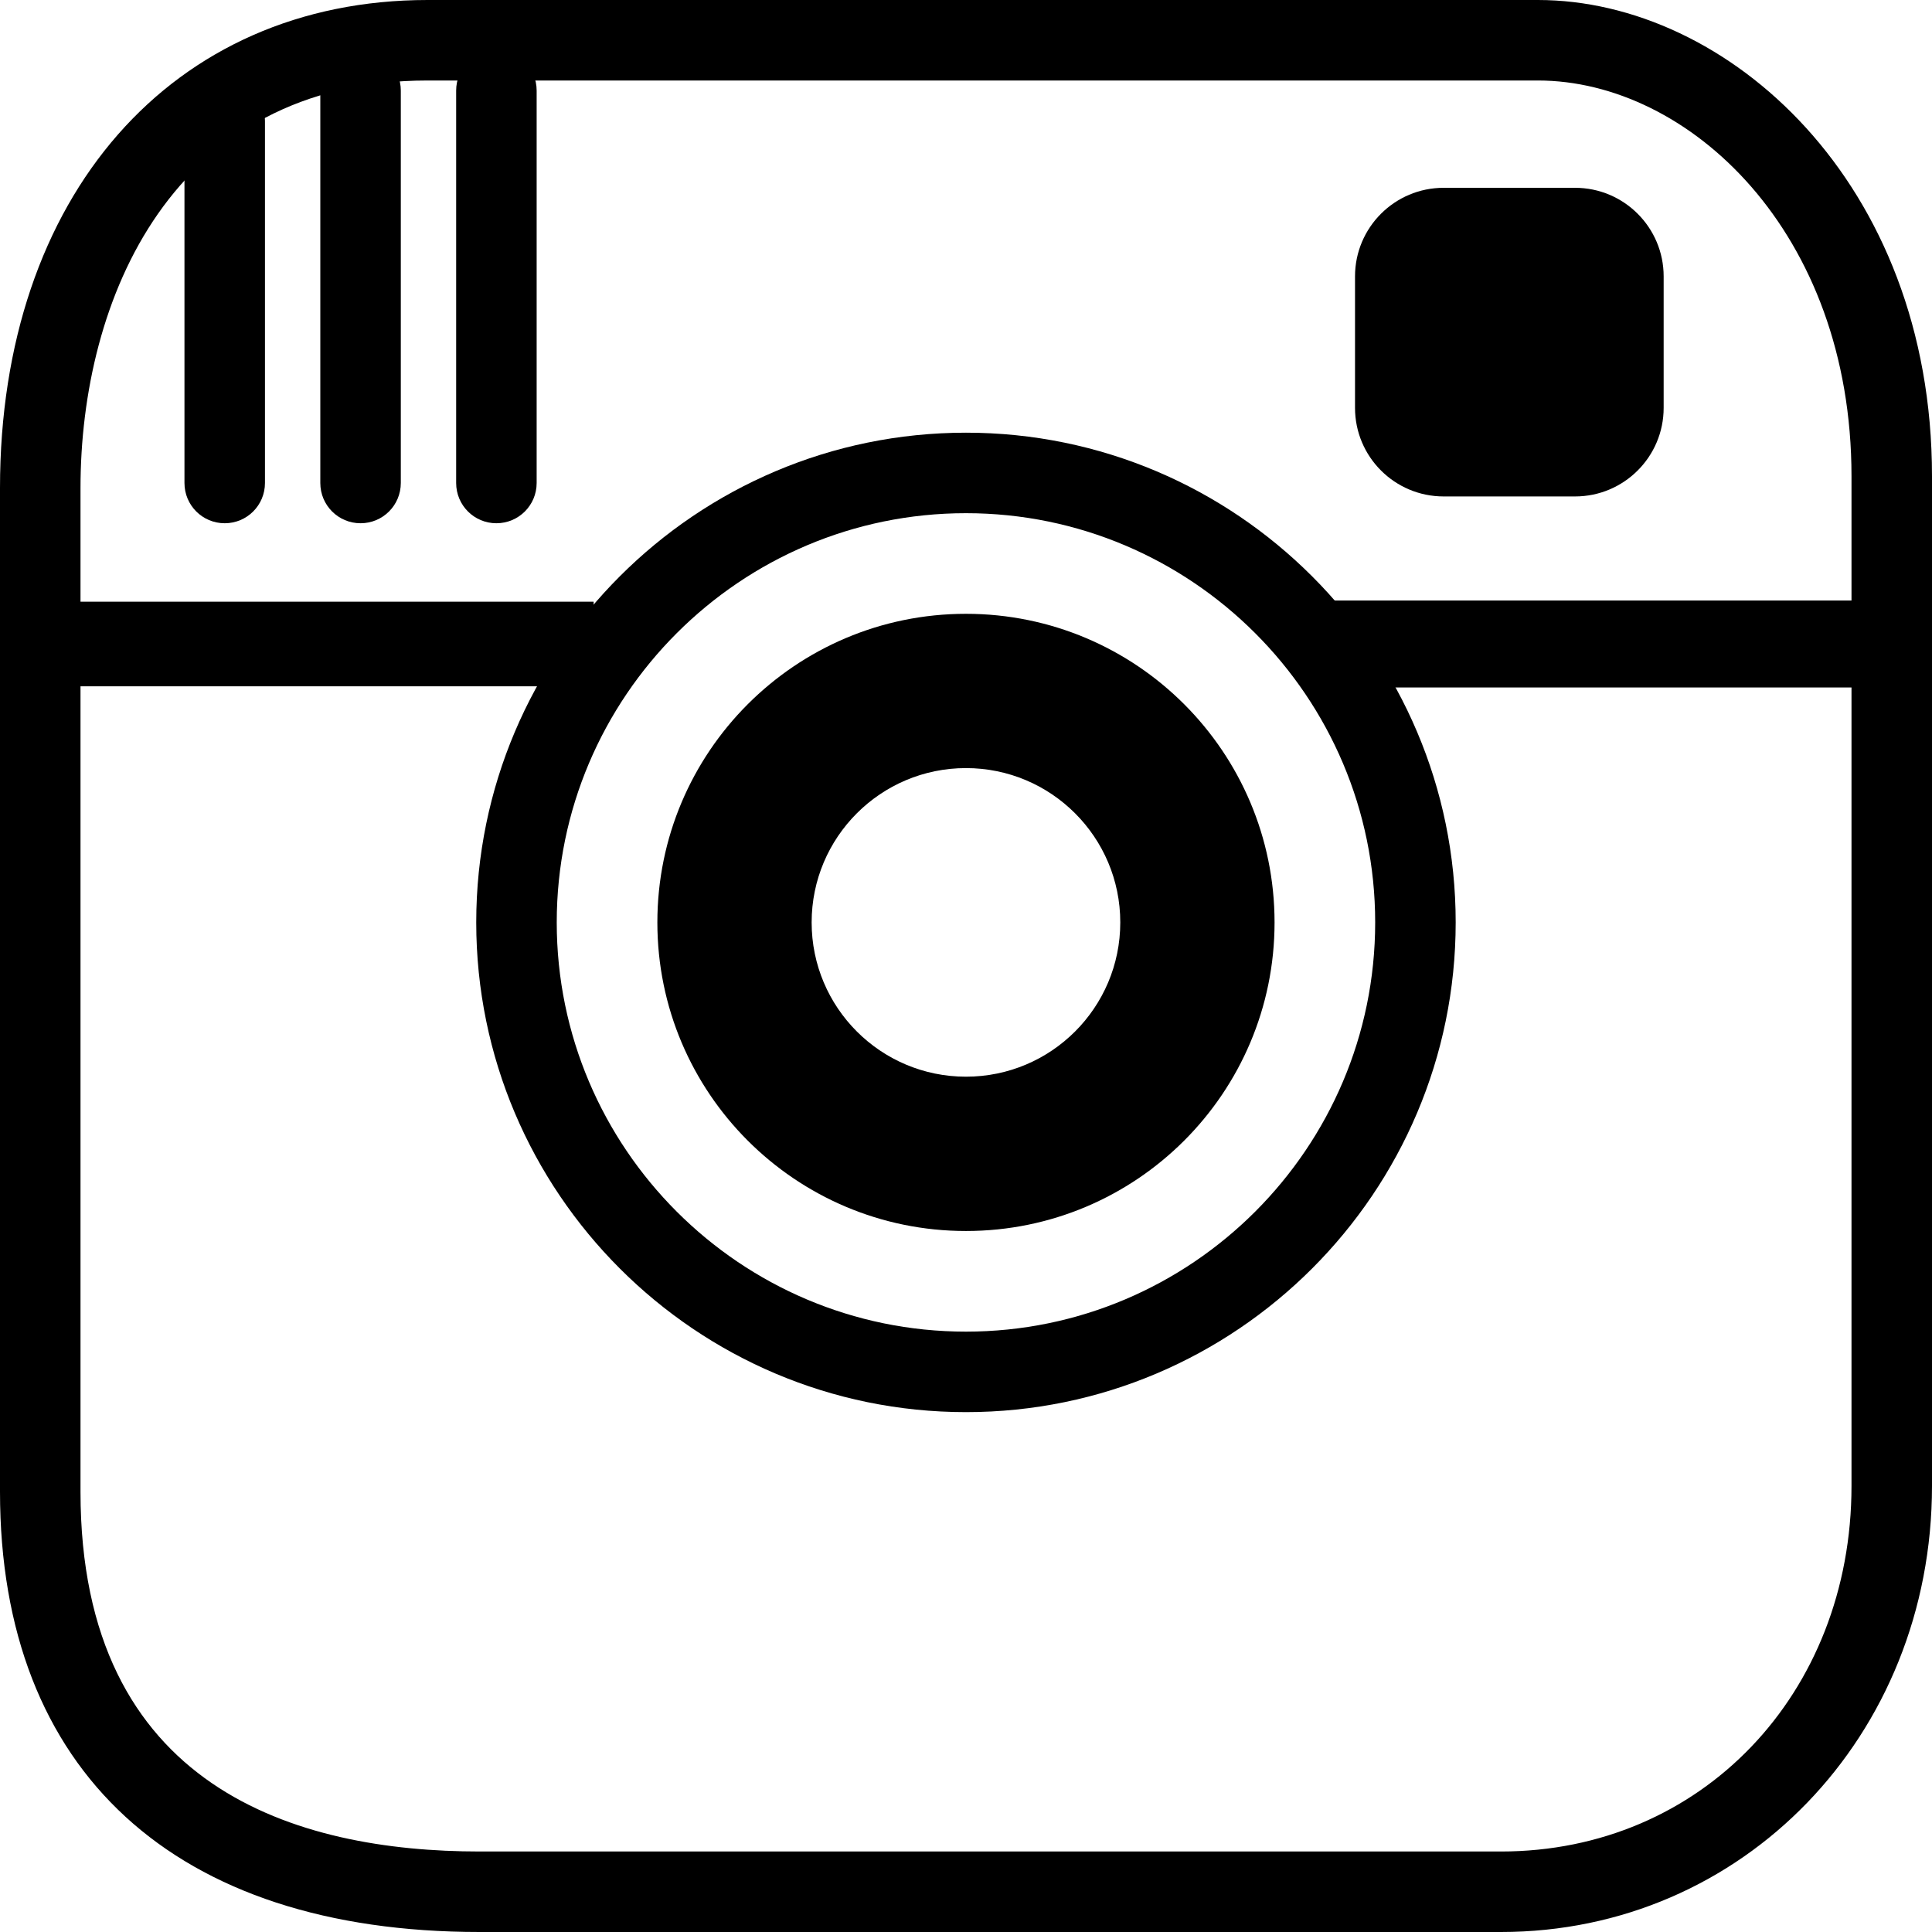
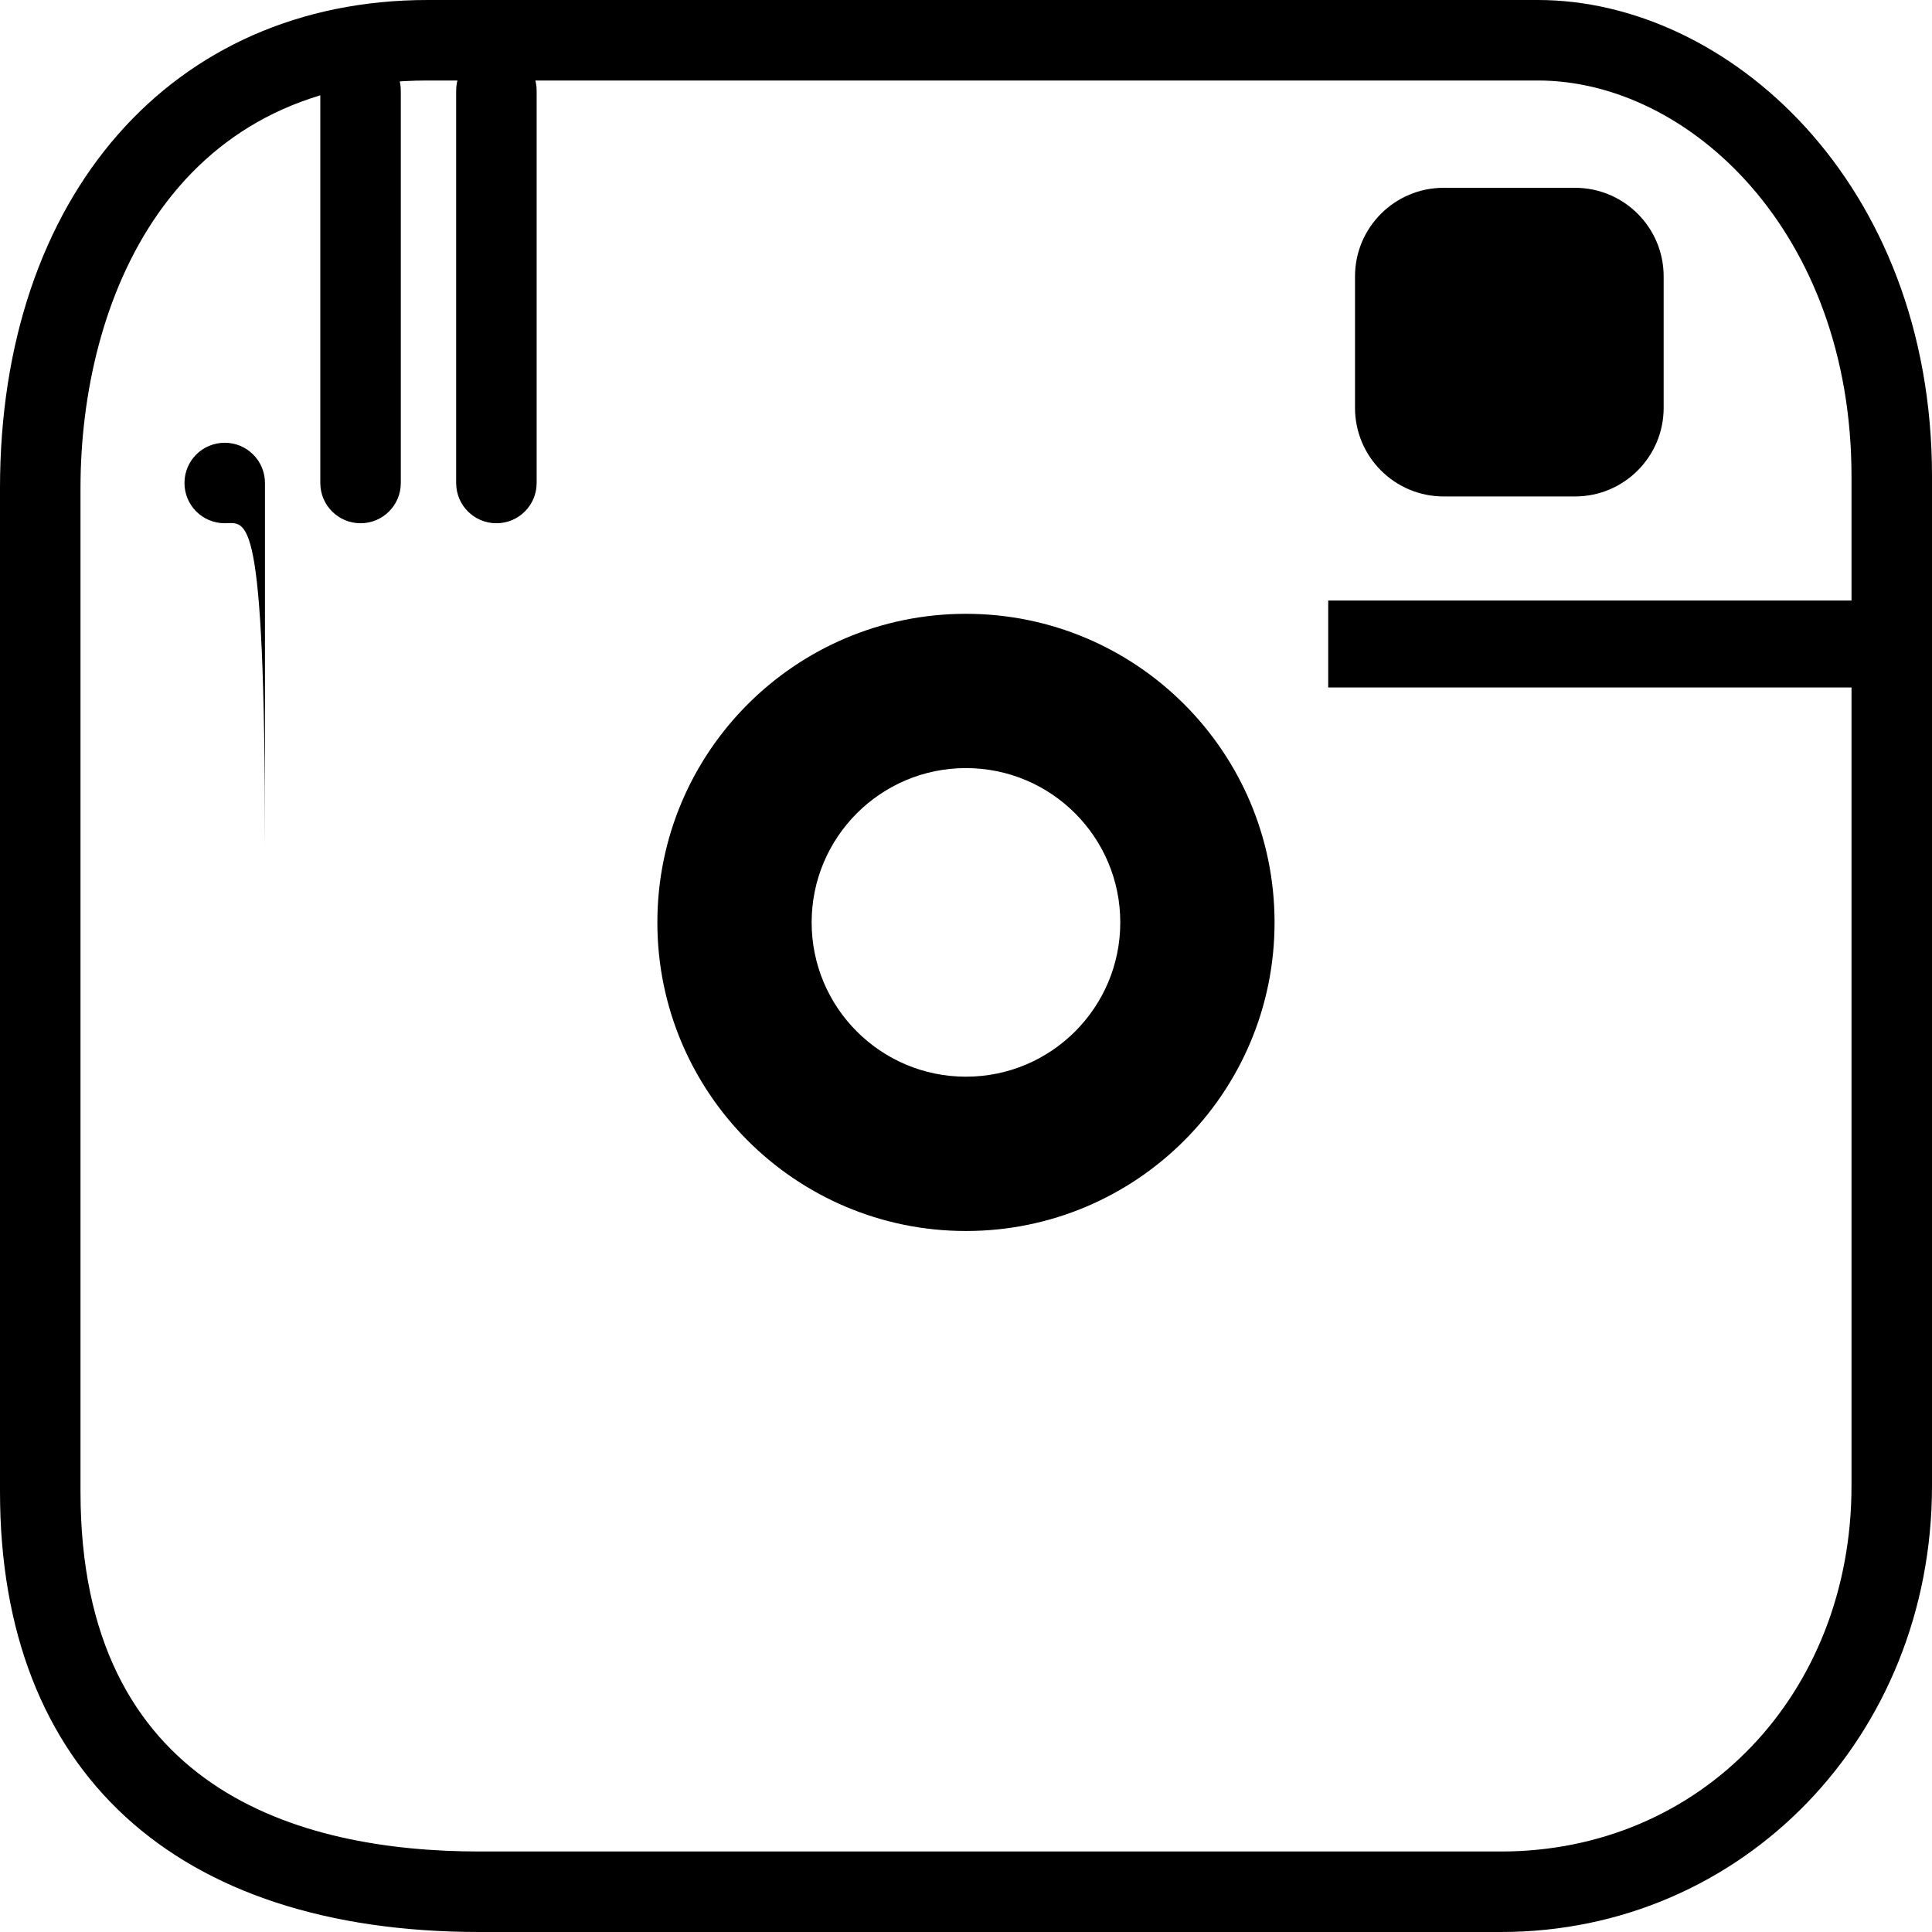
<svg xmlns="http://www.w3.org/2000/svg" version="1.1" id="Capa_1" x="0px" y="0px" width="48px" height="48px" viewBox="0 0 48 48" style="enable-background:new 0 0 48 48;" xml:space="preserve">
  <g id="Instagram">
-     <path d="M5.583,13c-0.553,0-1-0.447-1-1V3c0-0.553,0.447-1,1-1s1,0.447,1,1v9C6.583,12.553,6.136,13,5.583,13z" />
+     <path d="M5.583,13c-0.553,0-1-0.447-1-1c0-0.553,0.447-1,1-1s1,0.447,1,1v9C6.583,12.553,6.136,13,5.583,13z" />
    <path d="M8.958,13c-0.553,0-1-0.447-1-1V2.25c0-0.553,0.447-1,1-1s1,0.447,1,1V12C9.958,12.553,9.511,13,8.958,13z" />
    <path d="M12.333,13c-0.553,0-1-0.447-1-1V2.25c0-0.553,0.447-1,1-1s1,0.447,1,1V12C13.333,12.553,12.886,13,12.333,13z" />
    <path d="M37.292,48H11.917C4.344,48,0,44.014,0,37.062V12.125C0,4.873,4.27,0,10.625,0h27.584C42.918,0,48,4.524,48,11.834v25.083   C48,43.132,43.297,48,37.292,48z M10.625,2C4.259,2,2,7.454,2,12.125v24.938C2,44.449,7.393,46,11.917,46h25.375   C42.257,46,46,42.095,46,36.917V11.834C46,5.76,41.956,2,38.209,2H10.625z" />
    <path d="M23.999,15.25c-4.234,0-7.667,3.434-7.667,7.668s3.433,7.666,7.667,7.666s7.667-3.432,7.667-7.666   S28.233,15.25,23.999,15.25z M23.999,26.75c-2.117,0-3.834-1.716-3.834-3.833s1.717-3.834,3.834-3.834s3.834,1.717,3.834,3.834   S26.116,26.75,23.999,26.75z" />
-     <path d="M23.999,35.084c-6.709,0-12.167-5.458-12.167-12.167S17.29,10.75,23.999,10.75s12.167,5.458,12.167,12.167   S30.708,35.084,23.999,35.084z M23.999,12.75c-5.606,0-10.167,4.561-10.167,10.167s4.561,10.167,10.167,10.167   s10.167-4.561,10.167-10.167S29.605,12.75,23.999,12.75z" />
    <rect x="32.999" y="14.92" width="14" height="2.16" />
-     <rect x="1.499" y="14.949" width="13.25" height="2.102" />
    <path d="M41.333,10.133c0,1.215-0.986,2.201-2.202,2.201h-3.264c-1.216,0-2.202-0.986-2.202-2.201V6.867   c0-1.215,0.986-2.201,2.202-2.201h3.264c1.216,0,2.202,0.986,2.202,2.201V10.133z" />
  </g>
  <g>
</g>
  <g>
</g>
  <g>
</g>
  <g>
</g>
  <g>
</g>
  <g>
</g>
  <g>
</g>
  <g>
</g>
  <g>
</g>
  <g>
</g>
  <g>
</g>
  <g>
</g>
  <g>
</g>
  <g>
</g>
  <g>
</g>
</svg>